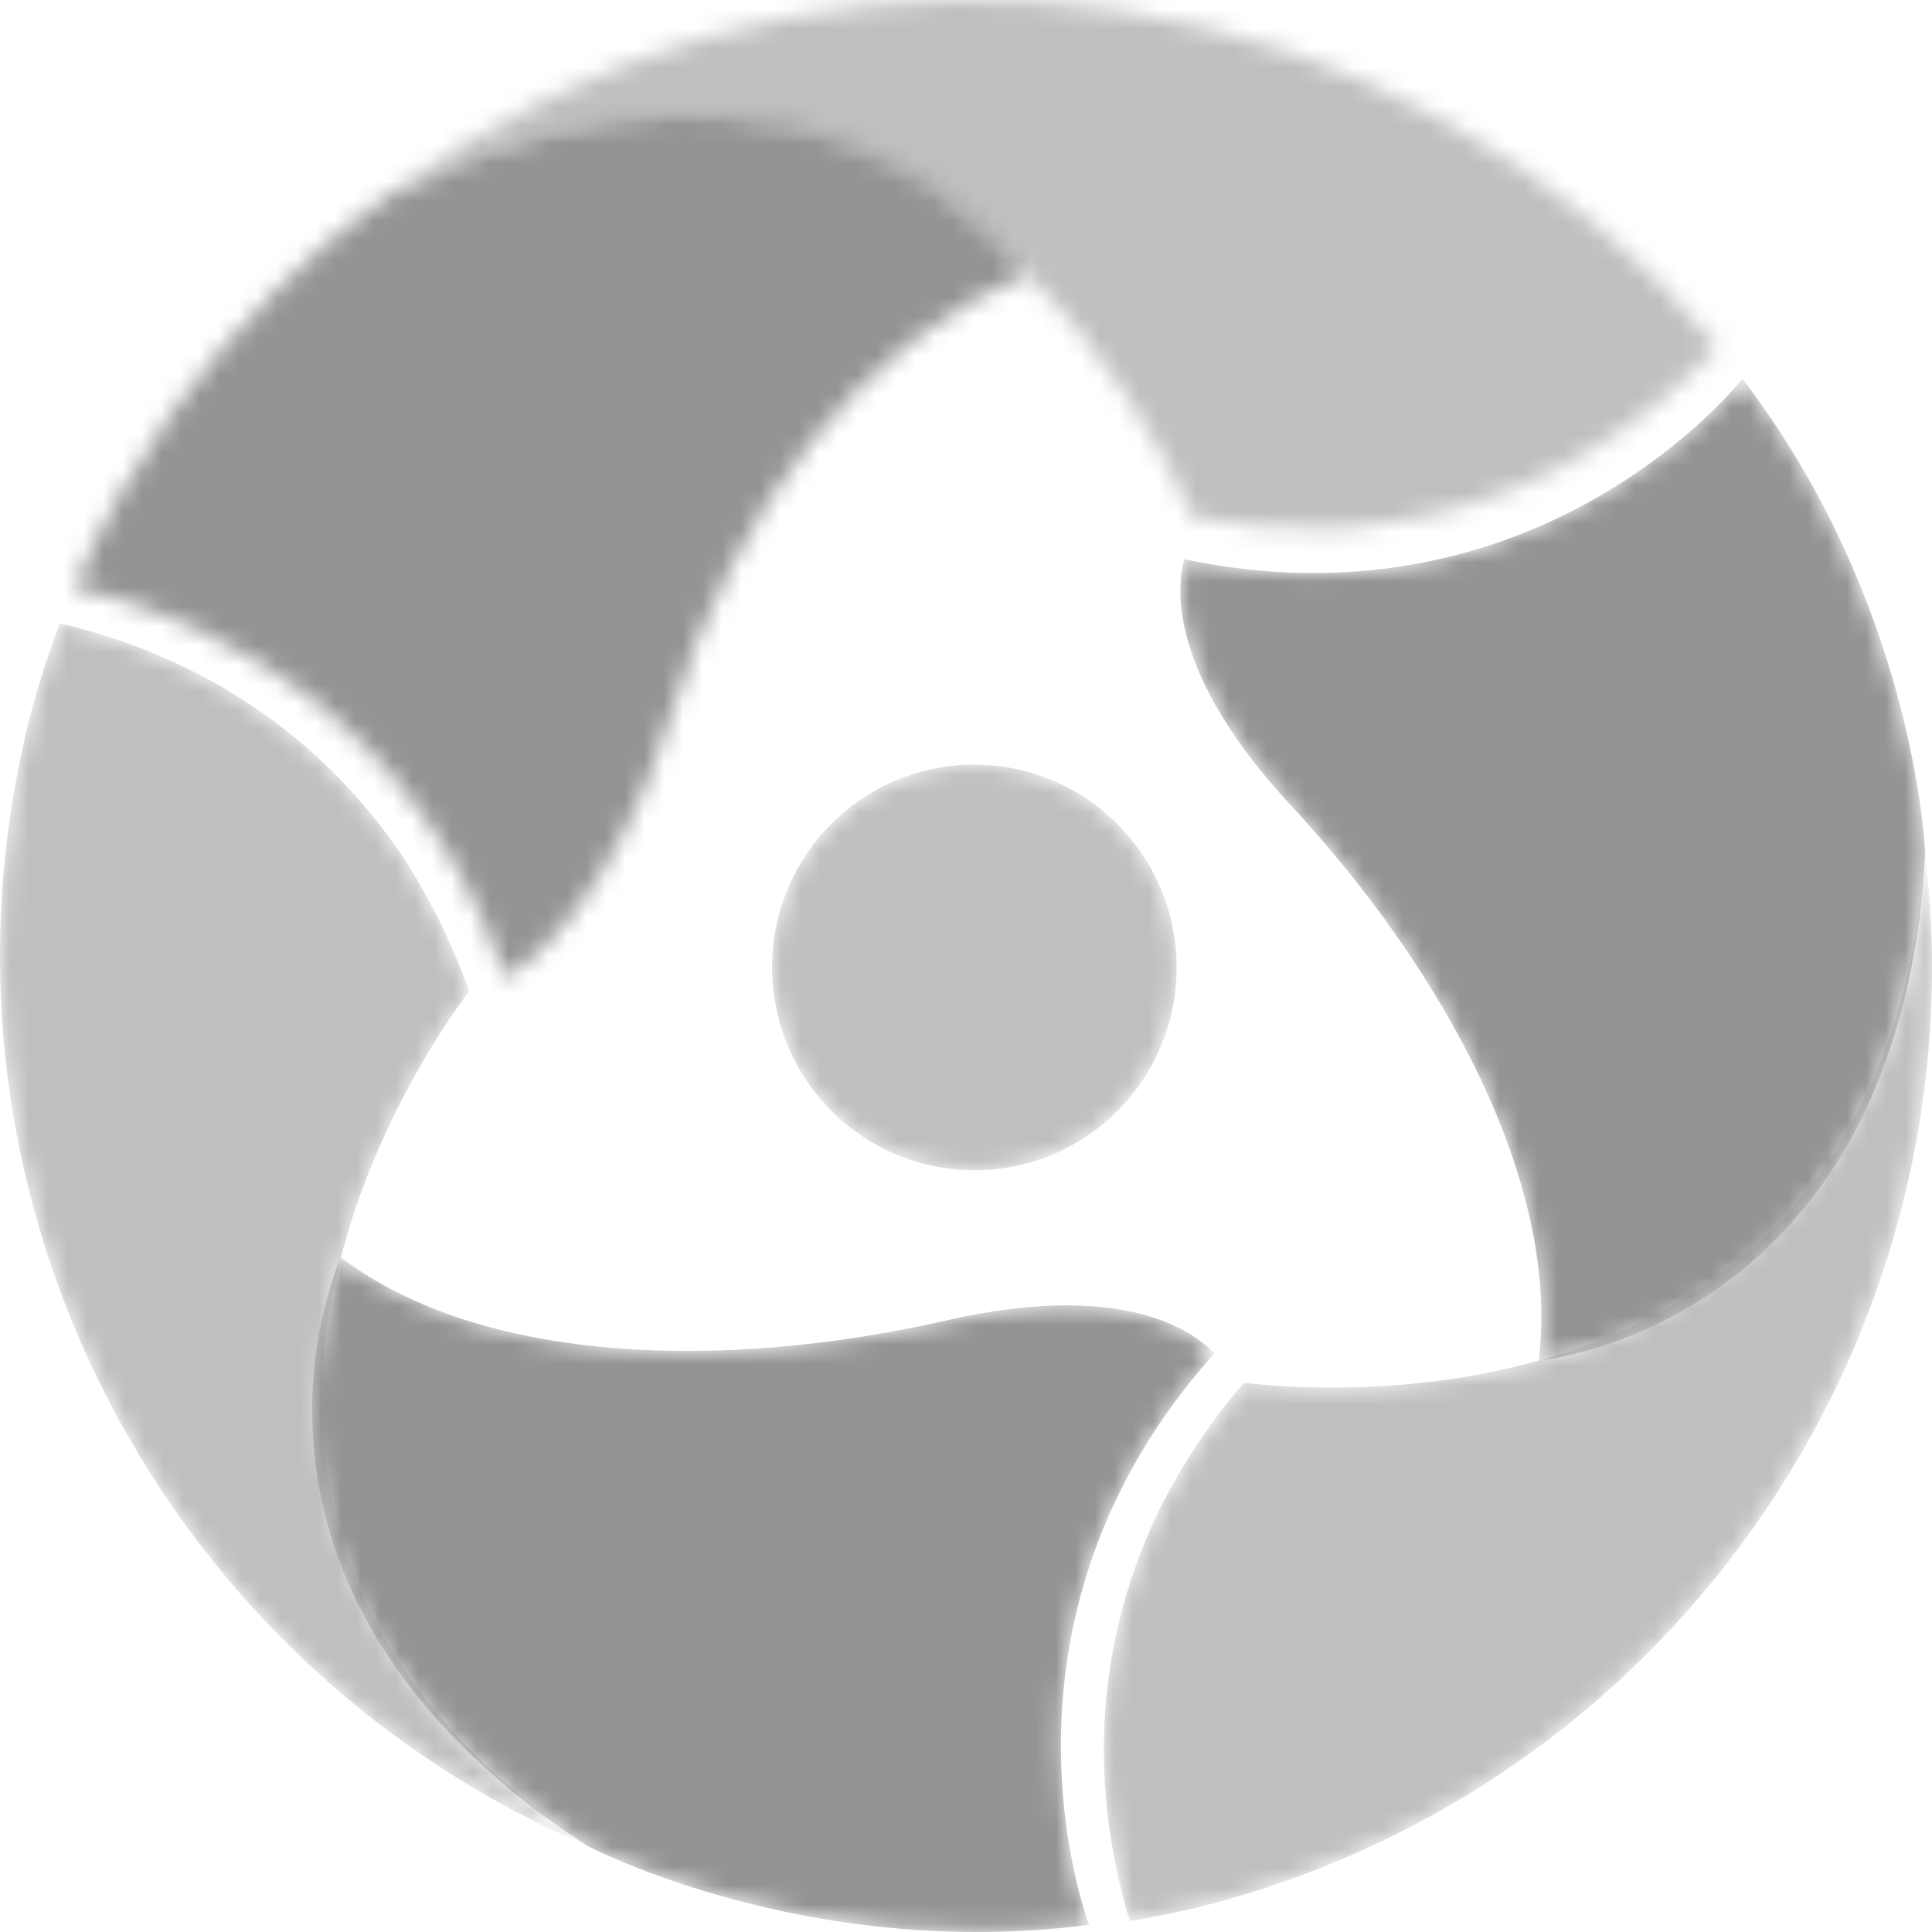
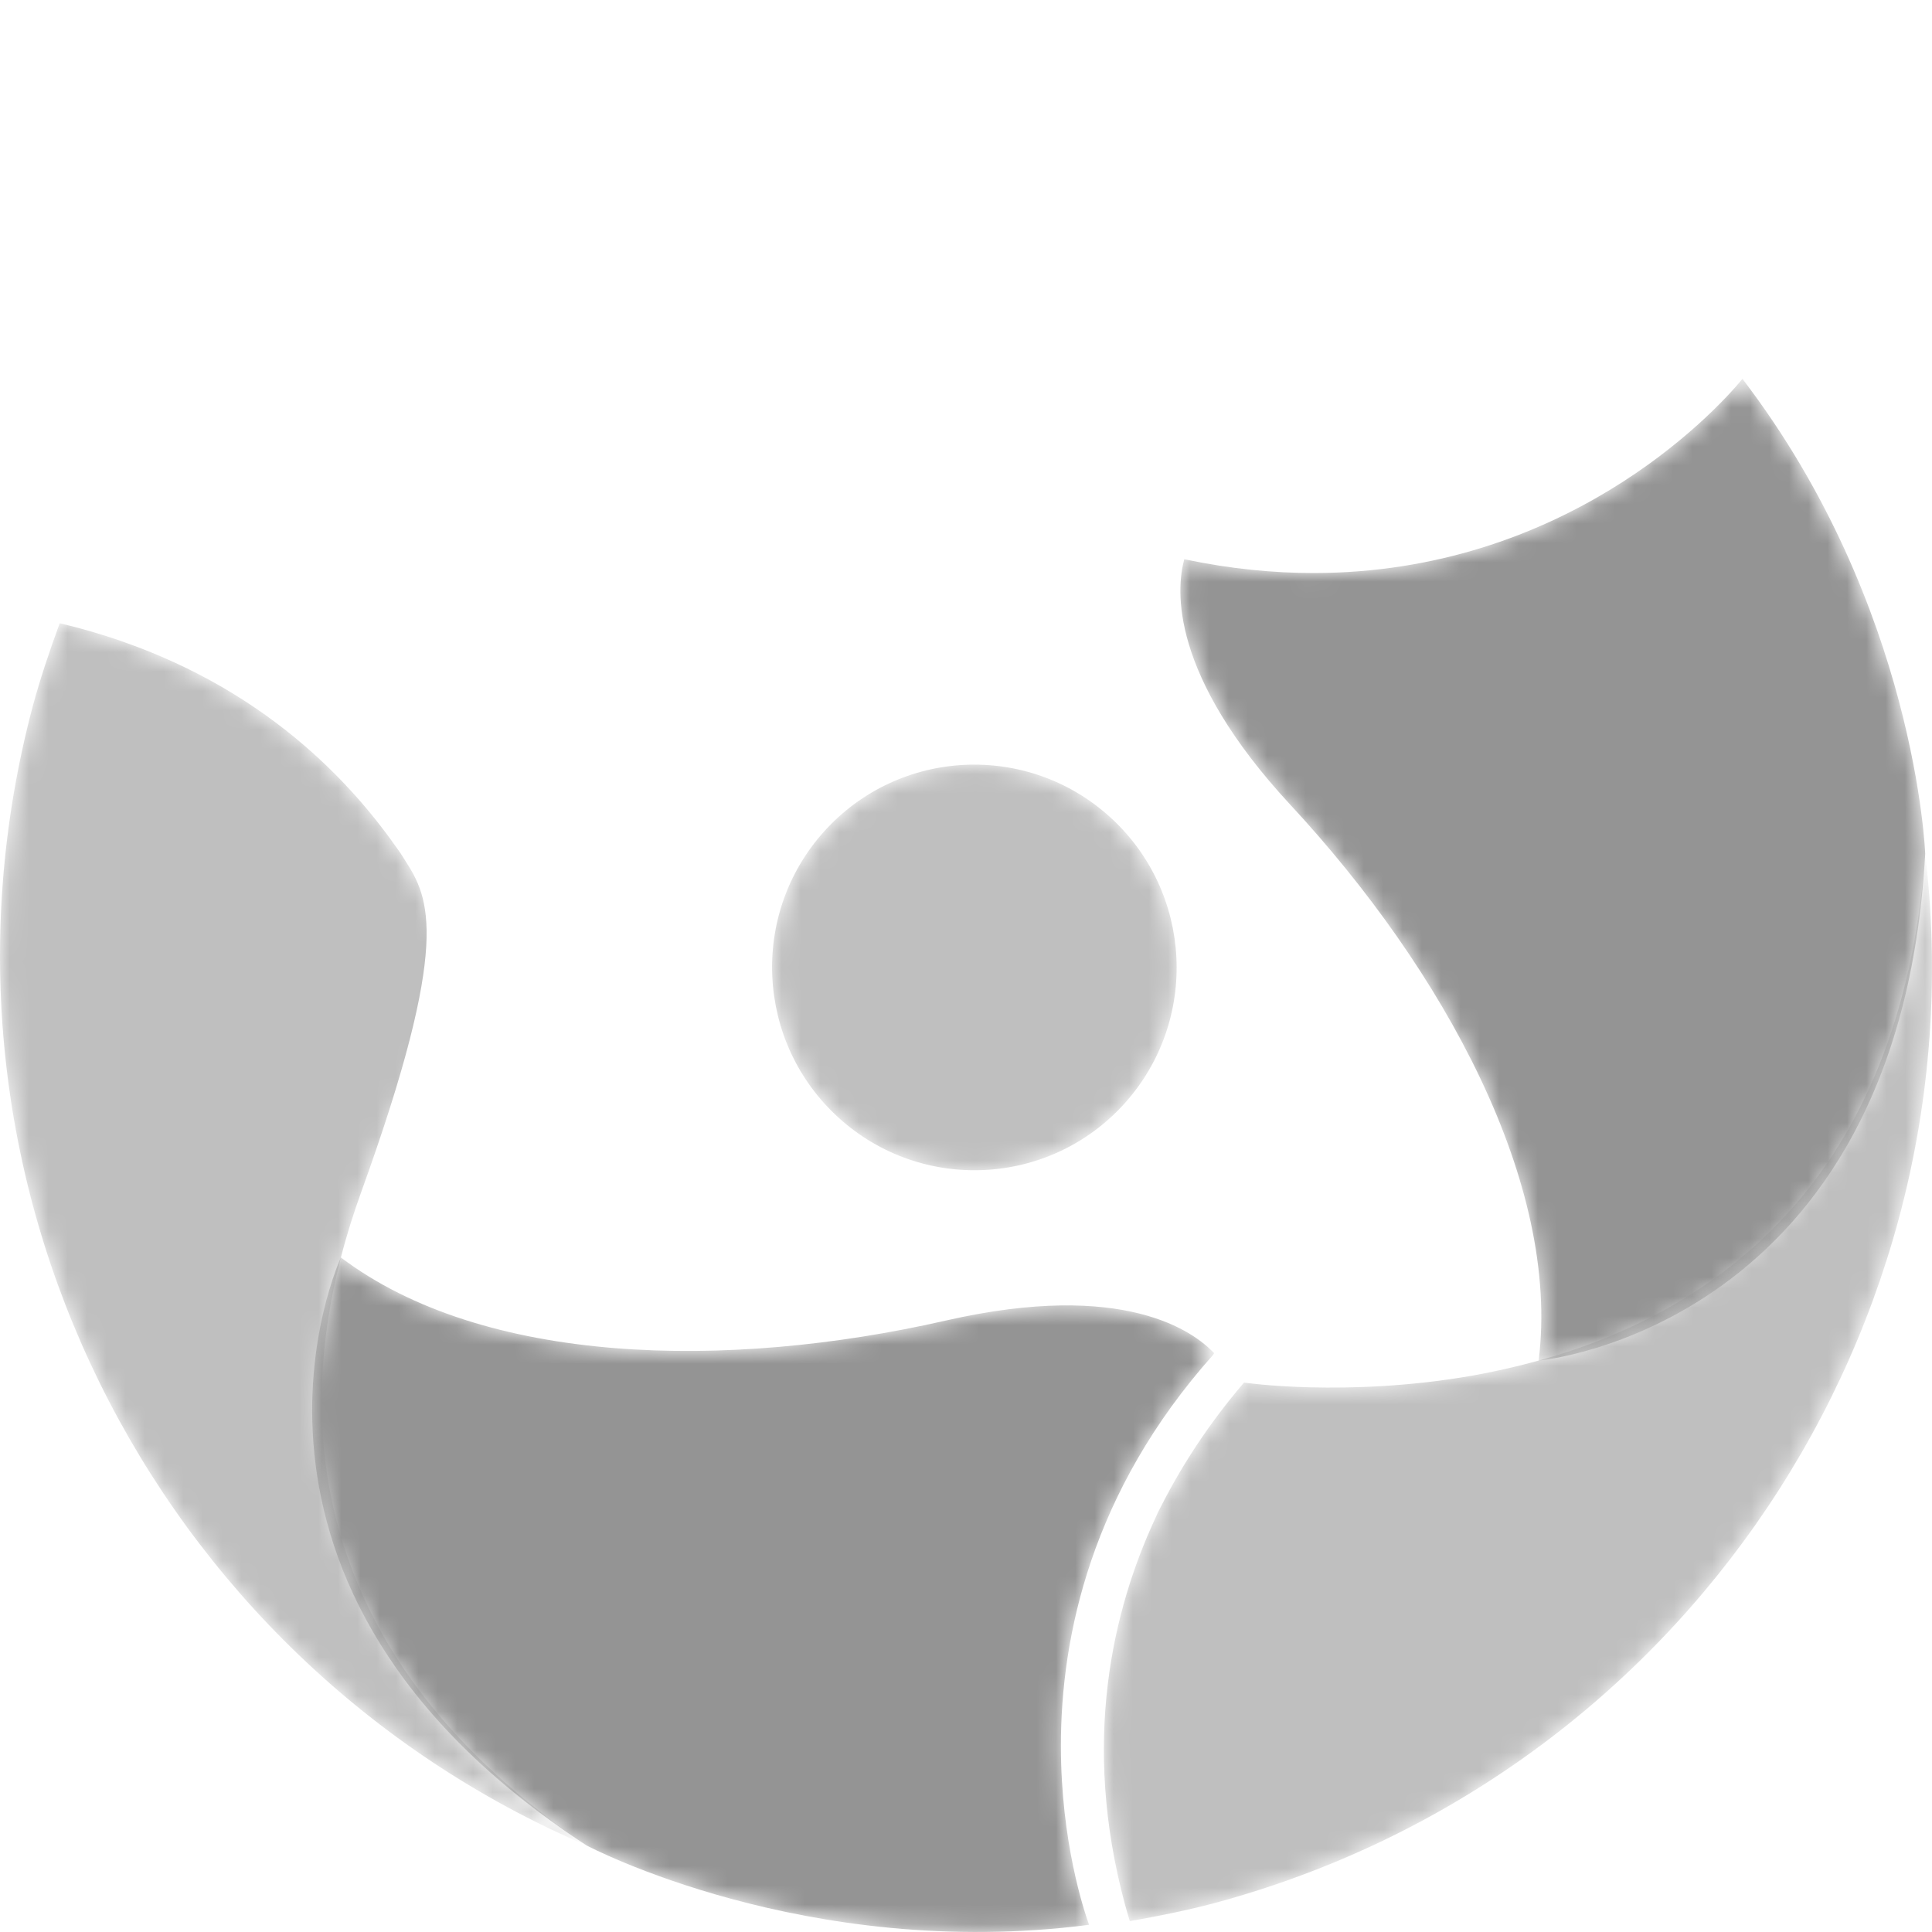
<svg xmlns="http://www.w3.org/2000/svg" xmlns:xlink="http://www.w3.org/1999/xlink" width="100px" height="100px" viewBox="0 0 100 100">
  <title>Pororiv</title>
  <defs>
    <path d="M18.236,17.546 C14.353,21.843 7.733,22.169 3.446,18.278 C-0.841,14.387 -1.174,7.746 2.703,3.448 C6.586,-0.849 13.21,-1.172 17.497,2.718 C21.782,6.61 22.113,13.248 18.236,17.546" id="path-1" />
-     <path d="M0,9.958 C19.649,-4.728 47.564,-3.174 65.45,14.647 C66.517,15.717 67.499,16.838 68.451,17.975 C68.242,18.197 68.03,18.423 67.818,18.634 C61.661,24.803 54.927,26.789 49.741,27.257 C49.601,27.268 49.473,27.285 49.333,27.297 C49.179,27.307 49.038,27.307 48.887,27.316 C46.544,27.432 44.032,27.294 41.343,26.795 C41.343,26.795 39.373,21.837 35.159,16.789 C34.423,15.909 33.613,15.025 32.731,14.163 C26.098,7.642 15.417,2.49 0,9.958 Z" id="path-3" />
    <path d="M17.645,32.826 C17.952,31.633 18.314,30.492 18.707,29.411 C20.973,23.24 24.284,19.055 24.284,19.055 C23.373,16.477 22.235,14.234 20.963,12.266 C20.881,12.139 20.811,12.016 20.723,11.888 C20.644,11.774 20.564,11.669 20.485,11.554 C17.487,7.3 12.398,2.463 3.976,0.218 C3.686,0.14 3.387,0.072 3.089,0 C2.579,1.393 2.1,2.803 1.704,4.261 C-4.791,28.655 7.82,53.597 30.366,63.262 C16.188,53.651 15.313,41.829 17.645,32.826" id="path-5" />
    <path d="M22.504,26.232 C21.315,26.563 20.146,26.82 19.016,27.021 C12.535,28.144 7.253,27.372 7.253,27.372 C5.475,29.448 4.102,31.556 3.03,33.639 C2.964,33.775 2.893,33.898 2.824,34.037 C2.765,34.163 2.714,34.284 2.655,34.409 C0.466,39.132 -1.179,45.956 1.088,54.369 C1.164,54.657 1.256,54.953 1.343,55.247 C2.804,54.991 4.266,54.699 5.726,54.312 C30.108,47.74 45.414,24.351 42.512,0 C41.274,17.08 31.472,23.751 22.504,26.232" id="path-7" />
-     <path d="M16.571,4.047 C38.547,-7.074 49.302,8.252 49.302,8.252 C40.81,11.838 34.261,20.077 30.812,31.245 C27.958,40.483 23.712,43.836 22.329,44.718 C16.672,27.854 1.491,24.794 0,24.536 C5.688,10.86 16.571,4.047 16.571,4.047 Z" id="path-9" />
    <path d="M38.754,25.277 C38.751,19.616 40.324,12.122 46.614,5.063 L46.685,4.955 C45.658,3.858 42.062,1.156 32.817,3.261 C21.419,5.861 8.84,5.559 1.486,0 C1.486,0 -6.413,16.974 14.208,30.437 C14.208,30.437 25.536,36.443 40.213,34.542 C39.948,33.811 38.756,30.246 38.754,25.277" id="path-11" />
    <path d="M29.094,0 C27.472,1.967 19.765,10.039 6.904,10.05 C4.834,10.05 2.636,9.84 0.313,9.359 L0.202,9.334 C-0.222,10.889 -0.572,15.295 5.706,22.06 C13.653,30.63 19.682,41.669 18.544,50.814 C18.544,50.814 37.202,49.165 38.552,24.582 C38.552,24.582 38.092,11.759 29.094,0" id="path-13" />
  </defs>
  <g id="Page-1" stroke="none" stroke-width="1" fill="none" fill-rule="evenodd">
    <g id="Group" transform="translate(-80, -48)">
      <g id="Pororiv" transform="translate(80, 48)">
        <g id="Fill-8-Clipped" transform="translate(39.963, 39.577)">
          <mask id="mask-2" fill="white">
            <use xlink:href="#path-1" />
          </mask>
          <g id="path-1" />
          <path d="M18.236,17.546 C14.353,21.843 7.733,22.169 3.446,18.278 C-0.841,14.387 -1.174,7.746 2.703,3.448 C6.586,-0.849 13.21,-1.172 17.497,2.718 C21.782,6.61 22.113,13.248 18.236,17.546" id="Fill-8" fill="#BFBFBF" fill-rule="nonzero" mask="url(#mask-2)" />
        </g>
        <g id="Fill-11-Clipped" transform="translate(20.427, 0)">
          <mask id="mask-4" fill="white">
            <use xlink:href="#path-3" />
          </mask>
          <g id="path-3" />
-           <polygon id="Fill-11" fill="#BFBFBF" fill-rule="nonzero" mask="url(#mask-4)" points="-96.096 169.821 155.268 169.821 155.268 -3.82571686e-05 -96.096 -3.82571686e-05" />
        </g>
        <g id="Fill-14-Clipped" transform="translate(0, 32.261)">
          <mask id="mask-6" fill="white">
            <use xlink:href="#path-5" />
          </mask>
          <g id="path-5" />
-           <path d="M17.645,32.826 C17.952,31.633 18.314,30.492 18.707,29.411 C20.973,23.24 24.284,19.055 24.284,19.055 C23.373,16.477 22.235,14.234 20.963,12.266 C20.881,12.139 20.811,12.016 20.723,11.888 C20.644,11.774 20.564,11.669 20.485,11.554 C17.487,7.3 12.398,2.463 3.976,0.218 C3.686,0.14 3.387,0.072 3.089,0 C2.579,1.393 2.1,2.803 1.704,4.261 C-4.791,28.655 7.82,53.597 30.366,63.262 C16.188,53.651 15.313,41.829 17.645,32.826" id="Fill-14" fill="#BFBFBF" fill-rule="nonzero" mask="url(#mask-6)" />
+           <path d="M17.645,32.826 C17.952,31.633 18.314,30.492 18.707,29.411 C23.373,16.477 22.235,14.234 20.963,12.266 C20.881,12.139 20.811,12.016 20.723,11.888 C20.644,11.774 20.564,11.669 20.485,11.554 C17.487,7.3 12.398,2.463 3.976,0.218 C3.686,0.14 3.387,0.072 3.089,0 C2.579,1.393 2.1,2.803 1.704,4.261 C-4.791,28.655 7.82,53.597 30.366,63.262 C16.188,53.651 15.313,41.829 17.645,32.826" id="Fill-14" fill="#BFBFBF" fill-rule="nonzero" mask="url(#mask-6)" />
        </g>
        <g id="Fill-17-Clipped" transform="translate(57.136, 44.191)">
          <mask id="mask-8" fill="white">
            <use xlink:href="#path-7" />
          </mask>
          <g id="path-7" />
          <path d="M22.504,26.232 C21.315,26.563 20.146,26.82 19.016,27.021 C12.535,28.144 7.253,27.372 7.253,27.372 C5.475,29.448 4.102,31.556 3.03,33.639 C2.964,33.775 2.893,33.898 2.824,34.037 C2.765,34.163 2.714,34.284 2.655,34.409 C0.466,39.132 -1.179,45.956 1.088,54.369 C1.164,54.657 1.256,54.953 1.343,55.247 C2.804,54.991 4.266,54.699 5.726,54.312 C30.108,47.74 45.414,24.351 42.512,0 C41.274,17.08 31.472,23.751 22.504,26.232" id="Fill-17" fill="#BFBFBF" fill-rule="nonzero" mask="url(#mask-8)" />
        </g>
        <g id="Fill-20-Clipped" transform="translate(3.856, 5.911)">
          <mask id="mask-10" fill="white">
            <use xlink:href="#path-9" />
          </mask>
          <g id="path-9" />
          <polygon id="Fill-20" fill="#949494" fill-rule="nonzero" mask="url(#mask-10)" points="-79.525 163.91 171.84 163.91 171.84 -5.911 -79.525 -5.911" />
        </g>
        <g id="Fill-23-Clipped" transform="translate(16.158, 65.086)">
          <mask id="mask-12" fill="white">
            <use xlink:href="#path-11" />
          </mask>
          <g id="path-11" />
          <path d="M38.754,25.277 C38.751,19.616 40.324,12.122 46.614,5.063 L46.685,4.955 C45.658,3.858 42.062,1.156 32.817,3.261 C21.419,5.861 8.84,5.559 1.486,0 C1.486,0 -6.413,16.974 14.208,30.437 C14.208,30.437 25.536,36.443 40.213,34.542 C39.948,33.811 38.756,30.246 38.754,25.277" id="Fill-23" fill="#949494" fill-rule="nonzero" mask="url(#mask-12)" />
        </g>
        <g id="Fill-26-Clipped" transform="translate(61.096, 19.61)">
          <mask id="mask-14" fill="white">
            <use xlink:href="#path-13" />
          </mask>
          <g id="path-13" />
          <path d="M29.094,0 C27.472,1.967 19.765,10.039 6.904,10.05 C4.834,10.05 2.636,9.84 0.313,9.359 L0.202,9.334 C-0.222,10.889 -0.572,15.295 5.706,22.06 C13.653,30.63 19.682,41.669 18.544,50.814 C18.544,50.814 37.202,49.165 38.552,24.582 C38.552,24.582 38.092,11.759 29.094,0" id="Fill-26" fill="#949494" fill-rule="nonzero" mask="url(#mask-14)" />
        </g>
      </g>
    </g>
  </g>
</svg>